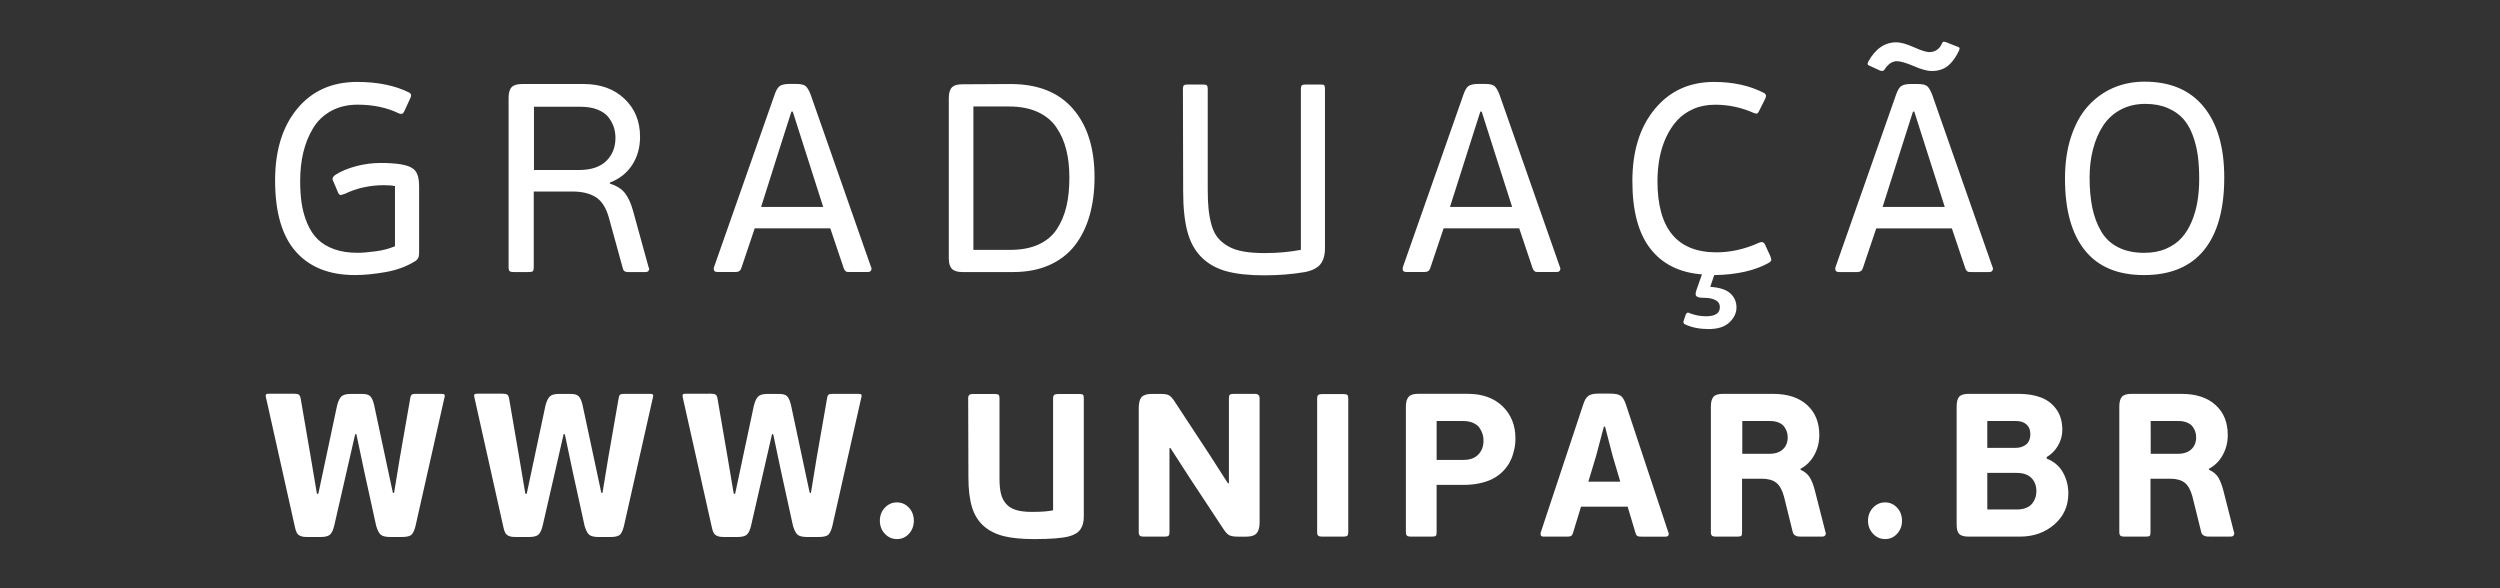
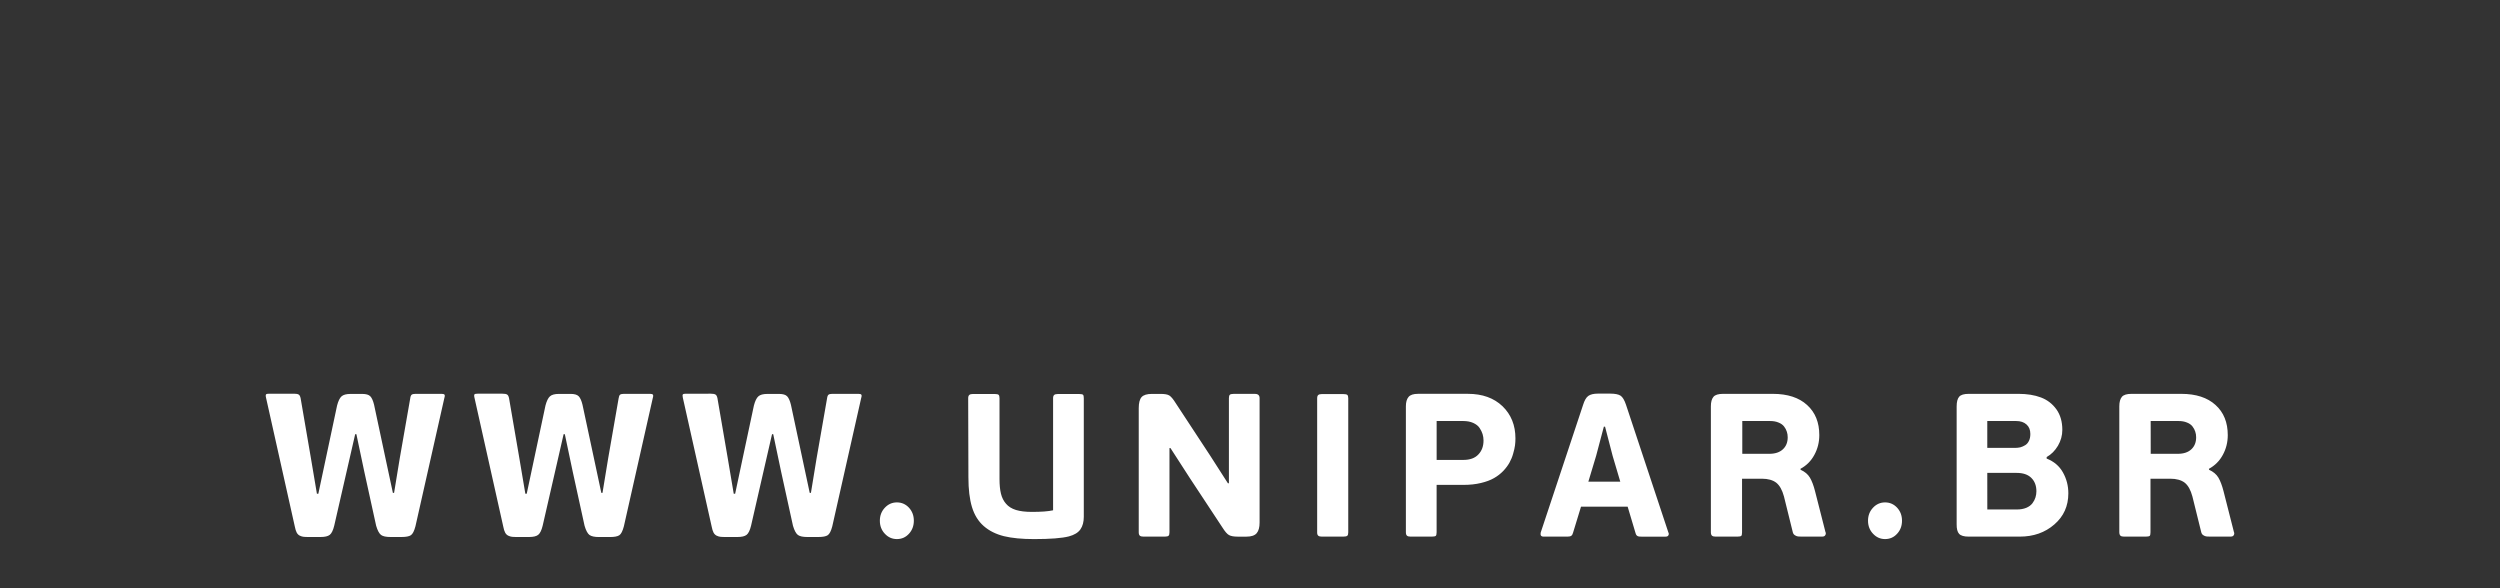
<svg xmlns="http://www.w3.org/2000/svg" version="1.1" id="Layer_1" x="0px" y="0px" width="170px" height="40px" viewBox="0 0 170 40" enable-background="new 0 0 170 40" xml:space="preserve">
  <rect x="0" y="0" width="170" height="40" fill="#333333" stroke="none" />
  <g id="Layer_2">
</g>
  <g id="Layer_1_1_">
    <g>
      <g>
        <path fill="#FFFFFF" d="M146.246,28.629h1.886c0.226,0,0.42,0.033,0.585,0.104c0.165,0.064,0.29,0.156,0.377,0.271     c0.084,0.108,0.146,0.226,0.184,0.349c0.041,0.116,0.06,0.246,0.06,0.383c0,0.338-0.106,0.61-0.323,0.813     c-0.217,0.205-0.523,0.31-0.927,0.31h-1.839L146.246,28.629L146.246,28.629z M144.191,36.427c0.05,0.043,0.129,0.063,0.242,0.063     h1.479c0.14,0,0.229-0.02,0.265-0.049c0.036-0.031,0.056-0.113,0.056-0.244v-3.645h1.346c0.423,0,0.751,0.094,0.984,0.273     c0.229,0.184,0.403,0.494,0.521,0.936l0.606,2.449c0.026,0.086,0.074,0.148,0.146,0.191c0.068,0.043,0.132,0.067,0.188,0.074     c0.054,0.01,0.129,0.012,0.224,0.012h1.454c0.098,0,0.167-0.037,0.201-0.109c0.02-0.035,0.026-0.074,0.026-0.111     c0-0.031-0.008-0.063-0.024-0.096l-0.705-2.771c-0.1-0.391-0.217-0.697-0.35-0.924c-0.139-0.229-0.348-0.402-0.632-0.531     l-0.013-0.065c0.402-0.218,0.721-0.53,0.945-0.946c0.226-0.412,0.338-0.861,0.338-1.347c0-0.862-0.274-1.546-0.832-2.049     c-0.555-0.504-1.329-0.756-2.323-0.756h-3.396c-0.314,0-0.529,0.065-0.646,0.2c-0.117,0.138-0.178,0.352-0.178,0.645v8.57     C144.116,36.309,144.143,36.382,144.191,36.427 M135.135,28.629h1.959c0.299,0,0.535,0.078,0.708,0.235     c0.175,0.155,0.261,0.368,0.261,0.645c0,0.183-0.029,0.339-0.095,0.47c-0.063,0.131-0.147,0.229-0.258,0.295     c-0.108,0.065-0.22,0.115-0.332,0.145c-0.114,0.023-0.231,0.038-0.358,0.038h-1.885V28.629z M135.135,32.157h1.999     c0.435,0,0.767,0.112,0.996,0.34c0.229,0.226,0.345,0.528,0.345,0.908c0,0.145-0.021,0.282-0.063,0.42     c-0.042,0.135-0.111,0.268-0.206,0.396c-0.097,0.127-0.233,0.231-0.417,0.31c-0.184,0.075-0.4,0.114-0.653,0.114h-1.999     L135.135,32.157L135.135,32.157z M133.219,36.3c0.116,0.127,0.332,0.19,0.651,0.19h3.476c0.93,0,1.713-0.274,2.348-0.826     c0.635-0.547,0.953-1.254,0.953-2.116c0-0.519-0.123-0.989-0.369-1.427c-0.242-0.43-0.613-0.745-1.106-0.938V31.08     c0.313-0.176,0.569-0.432,0.769-0.77c0.197-0.338,0.297-0.697,0.297-1.078c0-0.56-0.135-1.023-0.401-1.396     c-0.271-0.375-0.619-0.645-1.054-0.809c-0.434-0.164-0.941-0.245-1.521-0.245h-3.387c-0.318,0-0.535,0.063-0.65,0.194     c-0.115,0.131-0.173,0.353-0.173,0.662v8.006C133.047,35.956,133.104,36.175,133.219,36.3 M127.368,36.296     c0.228,0.242,0.5,0.361,0.817,0.361c0.322,0,0.599-0.119,0.817-0.361c0.224-0.239,0.334-0.537,0.334-0.887     c0-0.354-0.11-0.646-0.334-0.888c-0.221-0.237-0.495-0.358-0.817-0.358s-0.598,0.123-0.82,0.362     c-0.227,0.242-0.34,0.535-0.34,0.884C127.025,35.759,127.141,36.057,127.368,36.296 M118.471,28.629h1.885     c0.228,0,0.422,0.033,0.584,0.104c0.166,0.064,0.291,0.156,0.379,0.271c0.084,0.108,0.146,0.226,0.185,0.349     c0.04,0.116,0.06,0.246,0.06,0.383c0,0.338-0.106,0.61-0.324,0.813c-0.217,0.205-0.525,0.31-0.926,0.31h-1.838v-2.229H118.471z      M116.416,36.427c0.049,0.043,0.129,0.063,0.243,0.063h1.479c0.141,0,0.229-0.02,0.266-0.049     c0.037-0.031,0.055-0.113,0.055-0.244v-3.645h1.346c0.42,0,0.75,0.094,0.981,0.273c0.231,0.184,0.405,0.494,0.524,0.936     l0.605,2.449c0.025,0.086,0.075,0.148,0.146,0.191c0.07,0.043,0.133,0.067,0.187,0.074c0.054,0.01,0.128,0.012,0.224,0.012h1.454     c0.099,0,0.164-0.037,0.201-0.109c0.021-0.035,0.028-0.074,0.028-0.111c0-0.031-0.008-0.063-0.026-0.096l-0.706-2.771     c-0.098-0.391-0.216-0.697-0.35-0.924c-0.137-0.229-0.344-0.402-0.629-0.531l-0.014-0.065c0.405-0.218,0.721-0.53,0.945-0.946     c0.225-0.412,0.338-0.861,0.338-1.347c0-0.862-0.275-1.546-0.832-2.049c-0.554-0.504-1.328-0.756-2.322-0.756h-3.396     c-0.313,0-0.531,0.065-0.646,0.2c-0.117,0.138-0.177,0.352-0.177,0.645v8.57C116.342,36.309,116.365,36.382,116.416,36.427      M108.537,30.995l0.525-1.981h0.082l0.514,1.981l0.521,1.758h-2.171L108.537,30.995z M104.758,36.318     c0,0.113,0.067,0.173,0.203,0.173h1.621c0.128,0,0.215-0.021,0.268-0.06s0.094-0.108,0.118-0.207l0.541-1.771h3.171l0.541,1.812     c0.018,0.066,0.045,0.117,0.082,0.152c0.04,0.034,0.08,0.055,0.125,0.061c0.047,0.011,0.11,0.013,0.19,0.013h1.649     c0.099,0,0.162-0.035,0.188-0.099c0.02-0.035,0.023-0.067,0.021-0.094c0-0.031-0.011-0.063-0.026-0.088l-2.88-8.68     c-0.107-0.323-0.233-0.532-0.375-0.626c-0.143-0.091-0.377-0.138-0.705-0.138h-0.831c-0.29,0-0.509,0.053-0.654,0.156     c-0.146,0.105-0.263,0.311-0.354,0.605l-2.881,8.679C104.762,36.251,104.758,36.288,104.758,36.318 M97.689,28.629h1.801     c0.267,0,0.496,0.043,0.688,0.129c0.192,0.087,0.338,0.2,0.432,0.34c0.095,0.144,0.164,0.28,0.207,0.422     c0.041,0.142,0.063,0.282,0.063,0.431c0,0.39-0.114,0.707-0.351,0.952c-0.229,0.248-0.572,0.371-1.022,0.371h-1.815v-2.645     H97.689z M95.675,36.427c0.048,0.043,0.13,0.063,0.241,0.063h1.443c0.144,0,0.232-0.02,0.271-0.049     c0.038-0.031,0.06-0.113,0.06-0.244v-3.225h1.84c0.43,0,0.82-0.043,1.175-0.129c0.354-0.084,0.651-0.195,0.888-0.332     c0.241-0.135,0.451-0.301,0.633-0.49c0.18-0.191,0.321-0.383,0.422-0.568c0.103-0.188,0.188-0.389,0.246-0.604     c0.064-0.216,0.105-0.401,0.127-0.565c0.021-0.16,0.029-0.319,0.029-0.474c0-0.892-0.293-1.617-0.876-2.184     c-0.588-0.563-1.372-0.846-2.358-0.846h-3.39c-0.312,0-0.526,0.07-0.644,0.211c-0.122,0.145-0.182,0.355-0.182,0.633v8.57     C95.602,36.309,95.624,36.382,95.675,36.427 M89.641,36.427c0.049,0.043,0.131,0.063,0.242,0.063h1.461     c0.141,0,0.23-0.021,0.274-0.061c0.042-0.037,0.063-0.113,0.063-0.232v-9.111c0-0.117-0.021-0.195-0.063-0.232     c-0.044-0.037-0.136-0.057-0.274-0.057h-1.461c-0.111,0-0.193,0.021-0.242,0.063c-0.051,0.043-0.074,0.117-0.074,0.227v9.111     C89.564,36.309,89.59,36.382,89.641,36.427 M77.509,36.427c0.05,0.043,0.132,0.063,0.244,0.063h1.452     c0.132,0,0.217-0.021,0.258-0.061c0.04-0.037,0.061-0.113,0.061-0.232v-5.729h0.067l1.332,2.063l2.209,3.35     c0.168,0.266,0.312,0.434,0.438,0.502c0.124,0.072,0.325,0.109,0.604,0.109h0.582c0.337,0,0.571-0.08,0.701-0.238     c0.131-0.156,0.195-0.396,0.195-0.717v-8.464c0-0.191-0.104-0.289-0.316-0.289h-1.453c-0.131,0-0.217,0.021-0.256,0.061     c-0.041,0.041-0.061,0.117-0.061,0.229v5.787h-0.069l-1.195-1.864l-2.353-3.583c-0.167-0.271-0.311-0.441-0.433-0.52     c-0.122-0.076-0.322-0.109-0.603-0.109h-0.58c-0.339,0-0.572,0.072-0.704,0.216c-0.13,0.146-0.195,0.396-0.195,0.76V36.2     C77.435,36.309,77.46,36.382,77.509,36.427 M65.852,32.462c0,0.812,0.08,1.483,0.243,2.021c0.163,0.535,0.43,0.966,0.801,1.291     c0.372,0.324,0.83,0.552,1.375,0.687c0.545,0.133,1.229,0.197,2.048,0.197c1.1,0,1.888-0.06,2.366-0.183     c0.369-0.098,0.631-0.258,0.784-0.479c0.154-0.221,0.229-0.506,0.229-0.854v-8.058c0-0.121-0.016-0.201-0.05-0.237     c-0.034-0.035-0.119-0.054-0.254-0.054h-1.466c-0.114,0-0.193,0.021-0.244,0.063c-0.05,0.043-0.074,0.117-0.074,0.228v7.616     c-0.325,0.074-0.805,0.109-1.44,0.109c-0.437,0-0.799-0.043-1.085-0.131c-0.285-0.089-0.511-0.229-0.675-0.423     c-0.165-0.188-0.28-0.418-0.345-0.685c-0.066-0.27-0.098-0.598-0.098-0.994v-5.496c0-0.117-0.021-0.195-0.061-0.232     c-0.041-0.037-0.131-0.057-0.271-0.057h-1.48c-0.109,0-0.188,0.021-0.24,0.063c-0.052,0.043-0.078,0.117-0.078,0.227     L65.852,32.462z M60.171,36.296c0.227,0.242,0.5,0.361,0.817,0.361c0.326,0,0.599-0.119,0.82-0.361     c0.221-0.239,0.333-0.537,0.333-0.887c0-0.354-0.112-0.646-0.333-0.888c-0.222-0.237-0.495-0.358-0.82-0.358     c-0.321,0-0.595,0.123-0.819,0.362c-0.227,0.242-0.339,0.535-0.339,0.884C59.83,35.759,59.944,36.057,60.171,36.296      M48.395,35.813c0.031,0.168,0.074,0.302,0.124,0.4c0.053,0.1,0.125,0.168,0.213,0.213c0.09,0.043,0.174,0.067,0.254,0.076     c0.078,0.01,0.198,0.014,0.355,0.014h0.805c0.289,0,0.495-0.047,0.622-0.146c0.125-0.099,0.227-0.304,0.303-0.618l0.842-3.677     l0.585-2.55h0.081l0.537,2.55l0.806,3.677c0.095,0.323,0.208,0.53,0.336,0.627c0.129,0.092,0.339,0.137,0.634,0.137h0.764     c0.297,0,0.507-0.041,0.628-0.121c0.122-0.08,0.227-0.283,0.311-0.606l1.967-8.729c0.019-0.058,0.028-0.105,0.028-0.144     c0-0.033-0.007-0.062-0.021-0.08c-0.028-0.035-0.09-0.054-0.189-0.054h-1.785c-0.121,0-0.208,0.021-0.256,0.058     c-0.05,0.039-0.084,0.125-0.101,0.263l-0.71,4.063l-0.385,2.35h-0.082l-0.501-2.348l-0.777-3.646     c-0.069-0.274-0.154-0.468-0.258-0.574c-0.103-0.107-0.285-0.161-0.546-0.161h-0.796c-0.289,0-0.494,0.056-0.615,0.166     c-0.122,0.108-0.223,0.317-0.303,0.625l-0.743,3.489l-0.532,2.508h-0.096l-0.418-2.481l-0.69-4.018     c-0.027-0.13-0.073-0.212-0.136-0.248c-0.062-0.037-0.166-0.056-0.311-0.056H46.65c-0.113,0-0.182,0.015-0.209,0.041     c-0.018,0.018-0.027,0.047-0.027,0.088s0.008,0.091,0.02,0.147L48.395,35.813z M34.223,35.813c0.032,0.168,0.072,0.302,0.125,0.4     c0.052,0.1,0.122,0.168,0.213,0.213c0.089,0.043,0.175,0.067,0.253,0.076c0.079,0.01,0.197,0.014,0.355,0.014h0.805     c0.288,0,0.495-0.047,0.621-0.146c0.127-0.099,0.228-0.304,0.305-0.618l0.843-3.677l0.583-2.55h0.082l0.537,2.55l0.805,3.677     c0.094,0.324,0.207,0.531,0.335,0.627c0.129,0.092,0.341,0.139,0.634,0.139h0.765c0.297,0,0.507-0.041,0.629-0.121     c0.122-0.08,0.225-0.283,0.31-0.607l1.967-8.729c0.019-0.06,0.026-0.106,0.026-0.144c0-0.035-0.006-0.063-0.02-0.08     c-0.027-0.037-0.091-0.055-0.19-0.055h-1.784c-0.122,0-0.207,0.02-0.257,0.057c-0.049,0.039-0.083,0.127-0.102,0.263     l-0.708,4.064l-0.386,2.35h-0.08l-0.501-2.348l-0.779-3.646c-0.067-0.275-0.153-0.467-0.257-0.574     c-0.103-0.107-0.285-0.162-0.545-0.162h-0.798c-0.288,0-0.493,0.055-0.614,0.166c-0.122,0.109-0.223,0.318-0.304,0.625     l-0.741,3.488l-0.533,2.509h-0.094l-0.419-2.482l-0.69-4.017c-0.027-0.129-0.072-0.213-0.135-0.248     c-0.064-0.037-0.167-0.055-0.311-0.055h-1.69c-0.112,0-0.183,0.014-0.209,0.041c-0.019,0.017-0.026,0.047-0.026,0.086     c0,0.043,0.006,0.092,0.021,0.147L34.223,35.813z M20.049,35.813c0.033,0.168,0.074,0.302,0.125,0.4     c0.053,0.1,0.124,0.168,0.214,0.213c0.09,0.043,0.175,0.067,0.253,0.076c0.079,0.01,0.197,0.014,0.356,0.014H21.8     c0.289,0,0.495-0.047,0.623-0.146c0.125-0.099,0.226-0.304,0.303-0.618l0.842-3.677l0.584-2.55h0.082l0.538,2.55l0.806,3.677     c0.095,0.323,0.207,0.53,0.335,0.627c0.128,0.092,0.34,0.137,0.633,0.137h0.764c0.298,0,0.507-0.041,0.629-0.121     s0.226-0.283,0.311-0.606l1.967-8.729c0.019-0.058,0.028-0.105,0.028-0.144c0-0.033-0.008-0.062-0.02-0.08     c-0.028-0.035-0.09-0.054-0.189-0.054H28.25c-0.122,0-0.207,0.021-0.256,0.058c-0.051,0.039-0.084,0.125-0.101,0.263l-0.71,4.063     l-0.386,2.35h-0.081l-0.502-2.348l-0.777-3.646c-0.067-0.274-0.153-0.468-0.257-0.574c-0.103-0.107-0.286-0.161-0.545-0.161     h-0.796c-0.289,0-0.493,0.056-0.615,0.166c-0.121,0.108-0.223,0.317-0.303,0.625l-0.741,3.489l-0.533,2.508H21.55l-0.418-2.481     l-0.69-4.018c-0.027-0.13-0.073-0.212-0.135-0.248c-0.063-0.037-0.166-0.056-0.311-0.056h-1.69c-0.112,0-0.182,0.015-0.208,0.041     c-0.019,0.018-0.028,0.047-0.028,0.088s0.006,0.091,0.021,0.147L20.049,35.813z" />
      </g>
      <g>
-         <path fill="#FFFFFF" d="M142.326,10.143c0.152-0.595,0.378-1.122,0.679-1.586c0.3-0.463,0.696-0.829,1.187-1.093     c0.492-0.266,1.058-0.4,1.689-0.4c0.575,0,1.081,0.094,1.518,0.281c0.435,0.184,0.787,0.431,1.06,0.734     c0.271,0.305,0.485,0.681,0.651,1.13s0.277,0.909,0.341,1.376c0.063,0.469,0.094,0.99,0.094,1.556     c0,0.545-0.038,1.054-0.114,1.529c-0.076,0.477-0.205,0.935-0.387,1.374c-0.184,0.442-0.41,0.816-0.689,1.125     c-0.279,0.31-0.635,0.559-1.069,0.747c-0.431,0.185-0.923,0.277-1.476,0.277c-0.687,0-1.277-0.123-1.769-0.373     c-0.494-0.247-0.881-0.608-1.158-1.08c-0.276-0.472-0.479-1.006-0.604-1.604c-0.123-0.597-0.187-1.284-0.187-2.065     C142.093,11.378,142.171,10.736,142.326,10.143 M141.771,17.021c0.9,1.124,2.24,1.684,4.021,1.684c1.799,0,3.162-0.568,4.082-1.7     c0.918-1.131,1.375-2.778,1.375-4.935c0-2.059-0.463-3.656-1.392-4.801c-0.931-1.145-2.271-1.716-4.031-1.716     c-0.782,0-1.504,0.146-2.162,0.438c-0.658,0.292-1.229,0.715-1.715,1.263c-0.48,0.548-0.856,1.239-1.127,2.076     c-0.271,0.836-0.403,1.773-0.403,2.81C140.42,14.275,140.869,15.901,141.771,17.021 M129.257,10.175l0.826-2.588h0.088     l0.854,2.678l1.219,3.808h-4.227L129.257,10.175z M127.198,4.501l0.622,0.287c0.162,0.074,0.277,0.043,0.349-0.089     c0.237-0.358,0.511-0.537,0.821-0.537c0.246,0,0.629,0.112,1.146,0.334c0.516,0.222,0.92,0.333,1.217,0.333     c0.444,0,0.814-0.117,1.107-0.355c0.293-0.238,0.551-0.593,0.768-1.066c0.031-0.083,0.031-0.14,0-0.173     c-0.029-0.033-0.097-0.064-0.205-0.092l-0.685-0.274c-0.103-0.031-0.166-0.04-0.198-0.028c-0.033,0.01-0.074,0.069-0.113,0.166     c-0.068,0.161-0.18,0.292-0.328,0.39c-0.149,0.097-0.318,0.147-0.508,0.147c-0.201,0-0.553-0.111-1.049-0.334     c-0.5-0.221-0.896-0.333-1.19-0.333c-0.788,0-1.429,0.439-1.914,1.321c-0.04,0.088-0.052,0.15-0.03,0.19     C127.029,4.427,127.096,4.465,127.198,4.501 M125.048,18.499h1.245c0.204,0,0.33-0.09,0.383-0.274l0.909-2.695h5.142l0.907,2.695     c0.028,0.087,0.066,0.153,0.108,0.195c0.045,0.041,0.089,0.067,0.129,0.072c0.042,0.006,0.104,0.007,0.197,0.007h1.199     c0.111,0,0.189-0.038,0.225-0.115c0.04-0.078,0.04-0.152-0.004-0.231l-4.1-11.711c-0.111-0.29-0.229-0.484-0.34-0.582     c-0.115-0.098-0.324-0.146-0.637-0.146h-0.557c-0.274,0.012-0.476,0.063-0.592,0.155c-0.119,0.092-0.229,0.284-0.332,0.574     l-4.113,11.711C124.757,18.383,124.837,18.499,125.048,18.499 M112.218,16.902c0.814,1.051,1.982,1.637,3.515,1.756l-0.385,1.095     c-0.074,0.225-0.06,0.366,0.057,0.419c0.052,0.053,0.218,0.08,0.496,0.08c0.305,0,0.556,0.053,0.752,0.156     c0.199,0.104,0.297,0.261,0.297,0.477c0,0.415-0.313,0.621-0.94,0.621c-0.382,0-0.745-0.068-1.096-0.203     c-0.063-0.035-0.12-0.052-0.163-0.039c-0.045,0.008-0.088,0.062-0.13,0.153l-0.121,0.366c-0.062,0.137-0.024,0.229,0.104,0.283     c0.451,0.207,0.979,0.311,1.582,0.311c0.615,0,1.084-0.148,1.41-0.45c0.32-0.299,0.484-0.64,0.484-1.024     c0-0.383-0.141-0.698-0.42-0.954c-0.277-0.253-0.73-0.402-1.362-0.443l0.269-0.799c1.525-0.025,2.768-0.304,3.72-0.838     c0.097-0.07,0.147-0.127,0.159-0.17c0.011-0.043-0.012-0.144-0.071-0.296l-0.347-0.757c-0.076-0.181-0.219-0.229-0.416-0.138     c-0.967,0.435-1.932,0.651-2.894,0.651c-2.672,0-4.011-1.612-4.011-4.84c0-0.541,0.049-1.062,0.139-1.558     c0.092-0.498,0.24-0.971,0.445-1.417c0.207-0.444,0.458-0.833,0.758-1.16c0.299-0.329,0.668-0.586,1.107-0.777     c0.437-0.191,0.928-0.286,1.465-0.286c0.928,0,1.813,0.188,2.661,0.572c0.104,0.035,0.177,0.043,0.212,0.022     c0.035-0.022,0.076-0.073,0.117-0.155l0.416-0.831c0.103-0.194,0.072-0.331-0.09-0.415c-0.961-0.496-2.092-0.742-3.39-0.742     c-1.663,0-3.006,0.612-4.021,1.842c-1.02,1.229-1.525,2.862-1.525,4.903C111.001,14.326,111.406,15.854,112.218,16.902      M99.838,10.175l0.825-2.588h0.091l0.852,2.678l1.22,3.808h-4.228L99.838,10.175z M95.379,18.284     c0,0.143,0.085,0.213,0.251,0.213h1.244c0.204,0,0.331-0.091,0.386-0.275l0.906-2.694h5.141l0.905,2.694     c0.028,0.088,0.065,0.154,0.114,0.196c0.04,0.042,0.086,0.067,0.128,0.071c0.04,0.007,0.106,0.008,0.194,0.008h1.201     c0.119,0,0.193-0.038,0.229-0.116c0.022-0.041,0.032-0.081,0.026-0.116c0-0.035-0.013-0.074-0.033-0.117l-4.104-11.712     c-0.111-0.29-0.224-0.483-0.341-0.582c-0.116-0.099-0.328-0.146-0.636-0.146h-0.551c-0.28,0.011-0.478,0.063-0.599,0.155     c-0.116,0.092-0.225,0.284-0.327,0.573L95.4,18.149C95.387,18.199,95.379,18.243,95.379,18.284 M80.455,12.977     c0,1.109,0.091,2.025,0.282,2.748c0.19,0.721,0.509,1.31,0.957,1.76c0.45,0.45,1.016,0.77,1.694,0.958     c0.676,0.185,1.533,0.279,2.566,0.279c1.004,0,1.93-0.074,2.782-0.222c0.5-0.101,0.851-0.279,1.056-0.538     c0.199-0.256,0.306-0.613,0.306-1.063V6.059c0-0.137-0.02-0.224-0.05-0.258c-0.028-0.035-0.1-0.053-0.212-0.053h-1.068     c-0.117,0-0.197,0.02-0.244,0.057c-0.043,0.04-0.064,0.123-0.064,0.255v10.93c-0.785,0.147-1.596,0.22-2.434,0.22     c-0.556,0-1.044-0.034-1.456-0.106c-0.41-0.071-0.761-0.187-1.051-0.355c-0.288-0.165-0.521-0.357-0.702-0.578     c-0.183-0.216-0.322-0.5-0.424-0.843c-0.099-0.343-0.168-0.703-0.207-1.079c-0.04-0.373-0.06-0.824-0.06-1.352V6.059     c0-0.132-0.021-0.213-0.065-0.255c-0.045-0.037-0.125-0.057-0.243-0.057h-1.08c-0.111,0-0.191,0.02-0.234,0.057     c-0.045,0.04-0.065,0.123-0.065,0.255L80.455,12.977z M66.194,7.241h2.419c0.755,0,1.407,0.125,1.95,0.373     c0.545,0.251,0.974,0.603,1.276,1.056c0.309,0.455,0.531,0.961,0.668,1.521c0.142,0.558,0.21,1.187,0.21,1.889     c0,0.742-0.066,1.401-0.205,1.974c-0.137,0.573-0.354,1.085-0.652,1.536c-0.298,0.452-0.716,0.799-1.25,1.04     c-0.528,0.241-1.17,0.361-1.918,0.361h-2.501v-9.75H66.194z M64.738,18.287c0.144,0.142,0.378,0.212,0.704,0.212h3.454     c0.922,0,1.739-0.155,2.45-0.47c0.709-0.314,1.288-0.759,1.737-1.332c0.447-0.575,0.782-1.252,1.006-2.032     c0.226-0.783,0.339-1.657,0.339-2.623c0-1.975-0.491-3.525-1.468-4.646c-0.977-1.124-2.39-1.682-4.244-1.682l-3.274,0.018     c-0.34,0-0.583,0.071-0.717,0.218c-0.137,0.146-0.206,0.384-0.206,0.716v10.93C64.522,17.913,64.591,18.145,64.738,18.287      M52.989,10.175l0.827-2.588h0.091l0.854,2.678l1.217,3.808h-4.223L52.989,10.175z M48.535,18.284     c0,0.143,0.085,0.213,0.25,0.213h1.246c0.2,0,0.328-0.091,0.382-0.275l0.907-2.694h5.14l0.908,2.694     c0.029,0.088,0.066,0.154,0.109,0.196c0.046,0.042,0.089,0.067,0.13,0.071c0.041,0.007,0.106,0.008,0.196,0.008h1.202     c0.117,0,0.196-0.038,0.23-0.116c0.022-0.041,0.031-0.081,0.029-0.116c0-0.035-0.013-0.074-0.038-0.117L55.125,6.437     c-0.111-0.29-0.225-0.483-0.342-0.582c-0.114-0.098-0.326-0.146-0.634-0.146h-0.551c-0.279,0.011-0.477,0.063-0.594,0.155     c-0.119,0.092-0.23,0.284-0.331,0.573l-4.114,11.712C48.541,18.199,48.535,18.243,48.535,18.284 M36.312,7.259h3.173     c0.438,0,0.821,0.064,1.143,0.191c0.322,0.128,0.569,0.298,0.739,0.511c0.166,0.213,0.289,0.438,0.368,0.673     c0.078,0.234,0.116,0.481,0.116,0.741c0,0.64-0.209,1.164-0.626,1.573c-0.419,0.409-1.044,0.613-1.873,0.613H36.31V7.259H36.312z      M34.659,18.442c0.053,0.039,0.144,0.057,0.274,0.057h1.015c0.14,0,0.233-0.016,0.279-0.052c0.045-0.037,0.067-0.123,0.067-0.259     v-5.166h2.607c0.662,0,1.197,0.124,1.603,0.378c0.408,0.252,0.703,0.712,0.895,1.383l0.956,3.476     c0.035,0.161,0.146,0.24,0.331,0.24h1.201c0.119,0,0.198-0.036,0.231-0.115c0.013-0.034,0.022-0.067,0.028-0.095     c0-0.043-0.015-0.081-0.042-0.117l-1.058-3.842c-0.138-0.498-0.316-0.895-0.541-1.188c-0.224-0.294-0.569-0.512-1.035-0.657     v-0.07c0.646-0.244,1.15-0.641,1.512-1.19c0.361-0.551,0.542-1.193,0.542-1.921c0-1.056-0.352-1.918-1.059-2.587     c-0.706-0.671-1.632-1.005-2.783-1.005h-4.17c-0.345,0-0.583,0.072-0.721,0.217c-0.137,0.145-0.206,0.385-0.206,0.717v11.542     C34.585,18.317,34.613,18.402,34.659,18.442 M20.116,17.111c0.94,1.062,2.279,1.593,4.017,1.593c0.624,0,1.317-0.068,2.08-0.201     c0.762-0.135,1.43-0.379,2-0.734c0.191-0.101,0.286-0.281,0.286-0.544v-4.587c0-0.469-0.089-0.811-0.26-1.023     c-0.174-0.213-0.49-0.358-0.95-0.438c-0.387-0.063-0.856-0.096-1.406-0.096c-0.557,0-1.115,0.075-1.675,0.22     c-0.561,0.151-1.037,0.351-1.428,0.605c-0.165,0.132-0.208,0.264-0.125,0.401l0.347,0.818c0.019,0.031,0.035,0.053,0.049,0.069     c0.015,0.02,0.03,0.034,0.048,0.045c0.02,0.01,0.032,0.02,0.044,0.022c0.012,0.002,0.03,0.002,0.058-0.004     c0.027-0.006,0.047-0.01,0.062-0.018c0.015-0.005,0.042-0.016,0.083-0.03c0.044-0.016,0.078-0.027,0.109-0.031     c0.816-0.392,1.703-0.586,2.657-0.586c0.314,0,0.563,0.02,0.747,0.063v4.09c-0.393,0.167-0.833,0.281-1.322,0.345     c-0.489,0.066-0.9,0.1-1.232,0.1c-0.599,0-1.125-0.081-1.578-0.244c-0.453-0.162-0.823-0.386-1.115-0.669     c-0.292-0.287-0.525-0.638-0.707-1.06c-0.18-0.42-0.308-0.864-0.383-1.333c-0.073-0.467-0.11-0.993-0.11-1.574     c0-0.699,0.07-1.347,0.213-1.945c0.141-0.597,0.363-1.144,0.663-1.644c0.299-0.498,0.708-0.889,1.228-1.176     c0.519-0.285,1.123-0.428,1.808-0.428c1.059,0,1.996,0.201,2.816,0.6c0.108,0.031,0.181,0.037,0.219,0.016     c0.039-0.022,0.083-0.074,0.13-0.159l0.404-0.879c0.103-0.188,0.078-0.324-0.07-0.402c-0.962-0.48-2.14-0.722-3.532-0.722     c-1.713,0-3.073,0.606-4.077,1.819c-1.004,1.215-1.507,2.841-1.507,4.886C18.708,14.436,19.178,16.05,20.116,17.111" />
-       </g>
+         </g>
    </g>
  </g>
</svg>